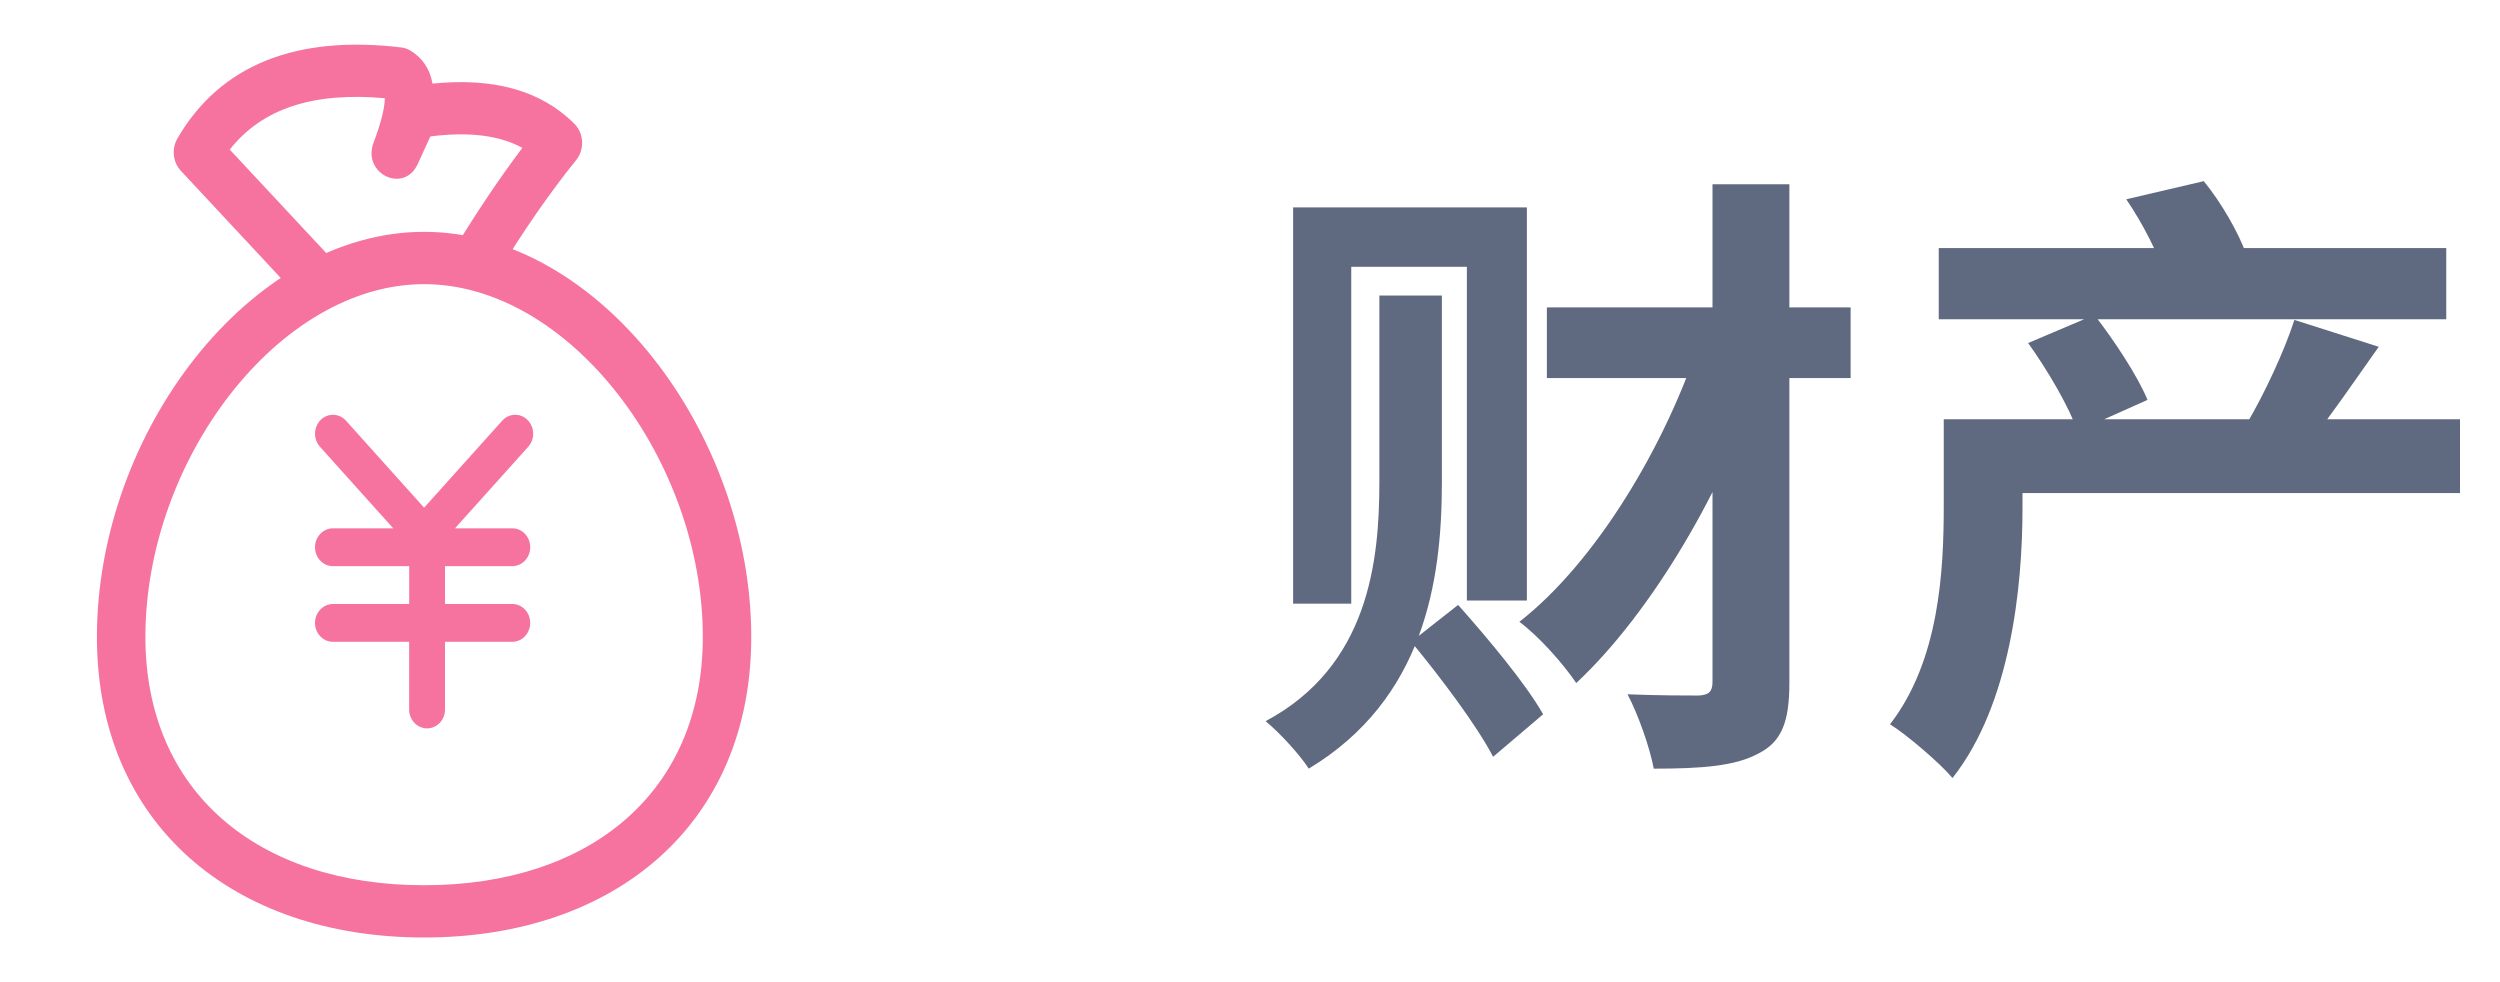
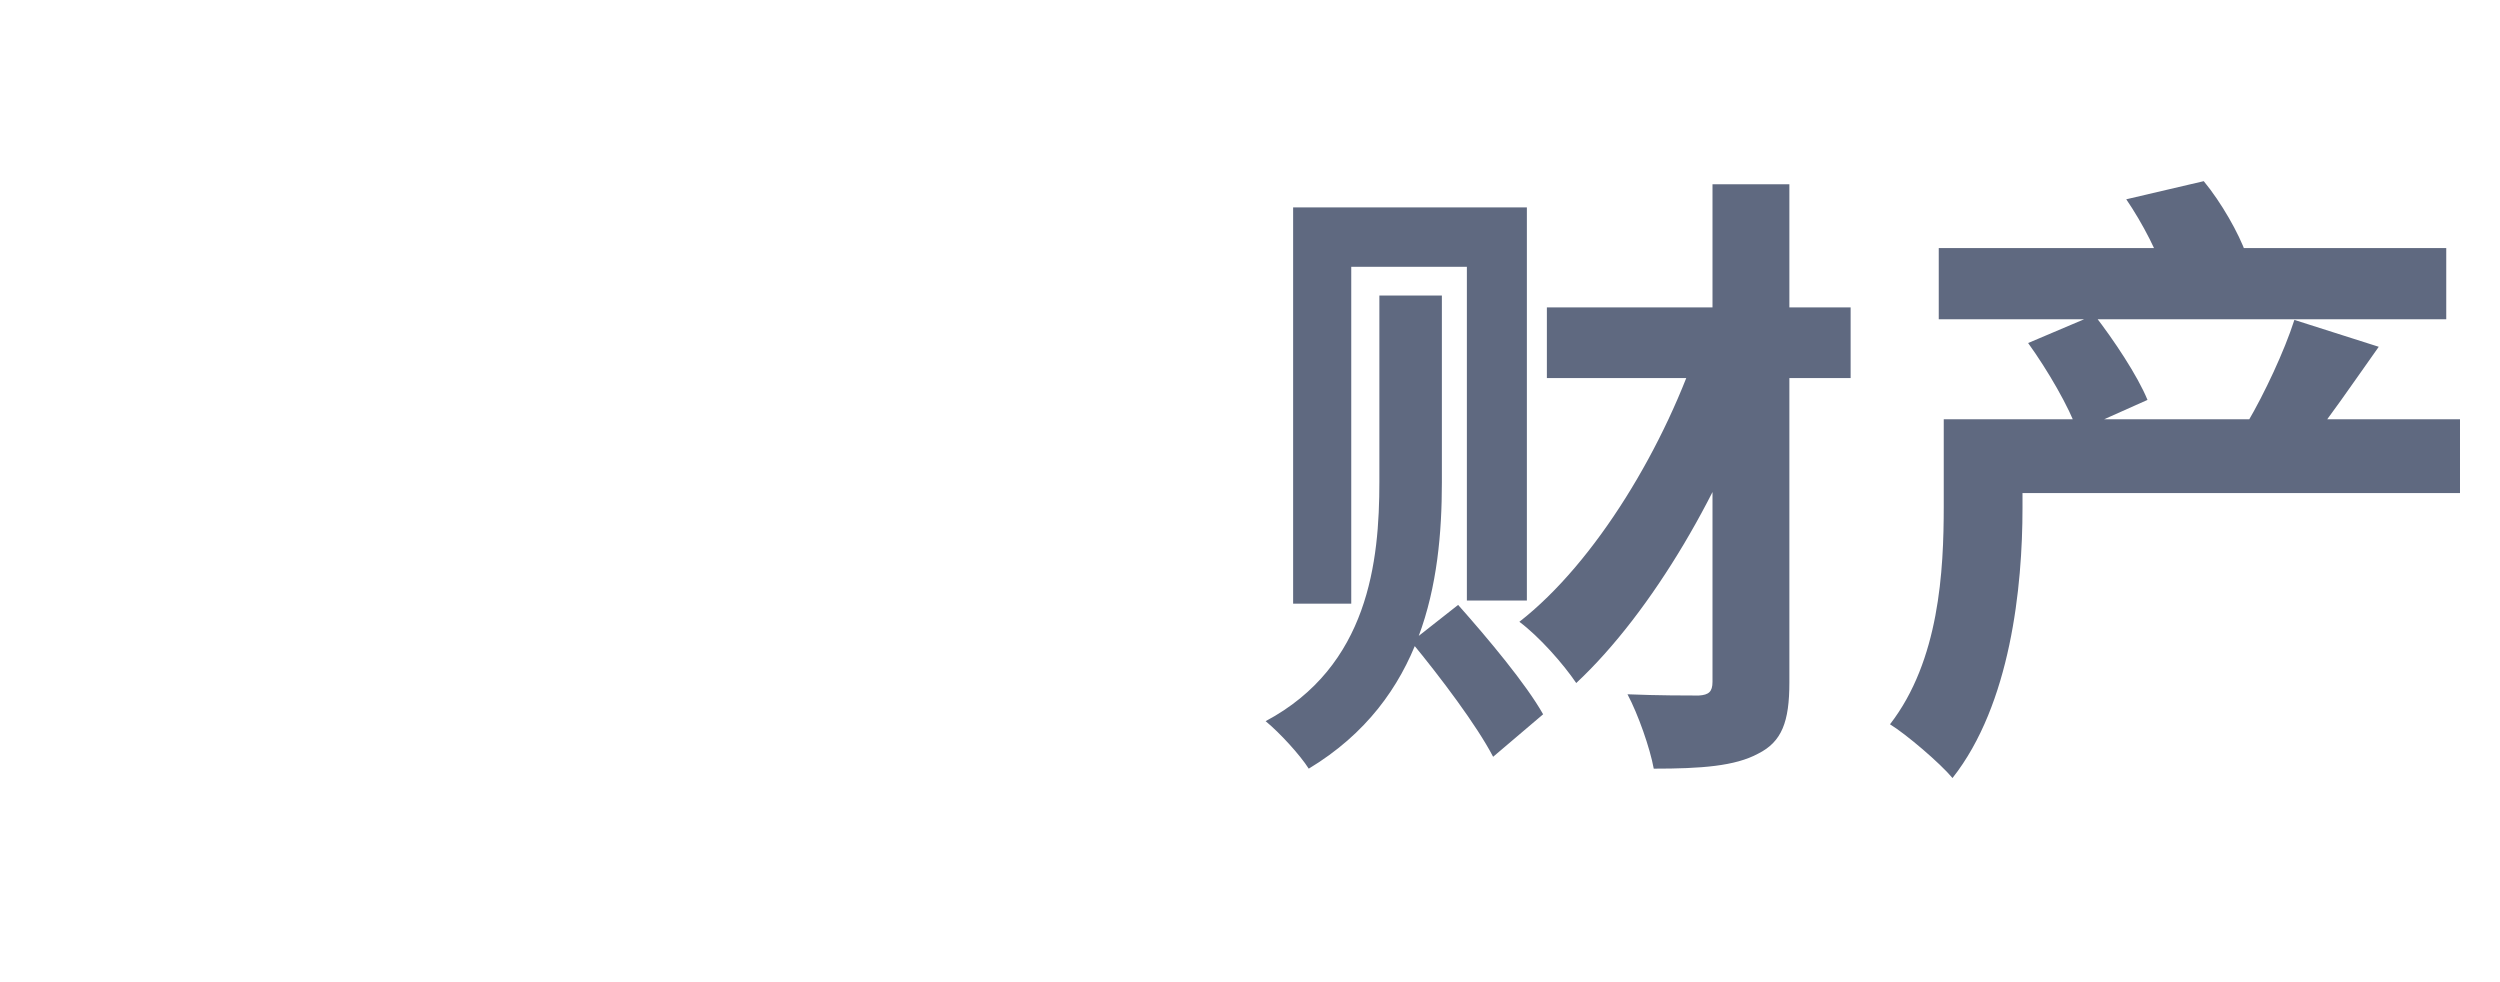
<svg xmlns="http://www.w3.org/2000/svg" width="56" height="22" viewBox="0 0 56 22" fill="none">
  <g id="Frame 1983">
    <g id="æçè´¢äº§ 1" clip-path="url(#clip0_446_12196)">
      <path id="Vector" d="M8.808 11.834L7.167 10.007C7.094 9.925 7.054 9.816 7.057 9.704C7.06 9.591 7.105 9.485 7.183 9.407C7.221 9.369 7.266 9.339 7.315 9.319C7.364 9.299 7.417 9.29 7.47 9.291C7.522 9.293 7.574 9.305 7.622 9.328C7.671 9.351 7.714 9.383 7.75 9.423L9.5 11.372L11.25 9.423C11.286 9.383 11.329 9.351 11.377 9.328C11.426 9.305 11.478 9.293 11.53 9.291C11.583 9.29 11.636 9.299 11.685 9.319C11.734 9.339 11.779 9.369 11.817 9.407C11.979 9.569 11.986 9.837 11.833 10.007L10.192 11.834H11.474C11.581 11.834 11.684 11.878 11.759 11.958C11.835 12.037 11.877 12.145 11.877 12.258C11.877 12.37 11.835 12.478 11.759 12.558C11.684 12.637 11.581 12.682 11.474 12.682H9.968V13.529H11.474C11.581 13.529 11.684 13.574 11.759 13.653C11.834 13.733 11.877 13.841 11.877 13.953C11.877 14.065 11.834 14.173 11.759 14.252C11.684 14.332 11.581 14.377 11.474 14.377H9.968V15.893C9.968 15.948 9.958 16.003 9.938 16.055C9.918 16.106 9.888 16.152 9.851 16.192C9.814 16.231 9.769 16.262 9.72 16.283C9.672 16.305 9.619 16.316 9.567 16.316C9.514 16.316 9.462 16.305 9.413 16.283C9.364 16.262 9.32 16.231 9.283 16.192C9.245 16.152 9.216 16.106 9.196 16.055C9.175 16.003 9.165 15.948 9.165 15.893V14.377H7.459C7.352 14.377 7.25 14.332 7.174 14.253C7.099 14.174 7.056 14.066 7.056 13.954C7.056 13.841 7.099 13.733 7.174 13.654C7.25 13.574 7.352 13.53 7.459 13.53H9.166V12.682H7.459C7.352 12.682 7.25 12.638 7.174 12.558C7.098 12.479 7.056 12.371 7.056 12.258C7.056 12.146 7.098 12.038 7.174 11.959C7.25 11.879 7.352 11.834 7.459 11.834H8.808ZM7.381 5.746C7.593 5.974 7.595 6.344 7.383 6.573C7.333 6.628 7.274 6.671 7.208 6.701C7.142 6.73 7.071 6.746 7 6.746C6.928 6.746 6.857 6.731 6.791 6.702C6.725 6.673 6.665 6.63 6.615 6.576L4.052 3.827C3.964 3.733 3.909 3.61 3.895 3.479C3.881 3.348 3.909 3.215 3.974 3.102C4.931 1.452 6.635 0.781 8.99 1.063C9.066 1.071 9.138 1.098 9.204 1.139C9.477 1.311 9.632 1.558 9.688 1.873C11.048 1.734 12.117 2.023 12.866 2.772C13.081 2.987 13.099 3.348 12.906 3.586C12.323 4.306 11.719 5.178 11.093 6.204C11.055 6.268 11.005 6.323 10.946 6.366C10.887 6.409 10.821 6.44 10.751 6.455C10.681 6.471 10.608 6.471 10.538 6.457C10.468 6.443 10.401 6.414 10.341 6.371C10.22 6.284 10.137 6.15 10.108 5.999C10.079 5.848 10.107 5.691 10.186 5.561C10.702 4.715 11.207 3.966 11.701 3.312C11.196 3.035 10.514 2.945 9.64 3.056L9.358 3.673C9.048 4.349 8.104 3.89 8.369 3.192C8.531 2.765 8.613 2.435 8.62 2.222L8.621 2.2C6.995 2.054 5.857 2.444 5.147 3.351L7.381 5.747V5.746ZM9.5 21C5.212 21 2.171 18.446 2.171 14.268C2.171 9.702 5.596 5.193 9.5 5.193C13.404 5.193 16.828 9.702 16.828 14.268C16.828 18.446 13.788 21 9.5 21ZM9.5 19.829C13.239 19.829 15.743 17.726 15.743 14.268C15.743 10.303 12.752 6.365 9.5 6.365C6.248 6.365 3.257 10.303 3.257 14.267C3.257 17.725 5.761 19.829 9.5 19.829V19.829Z" fill="#F6739F" />
    </g>
    <path id="è´¢äº§" d="M30.898 6.62V10.792C30.898 12.57 30.66 14.922 28.35 16.154C28.672 16.42 29.12 16.91 29.316 17.218C31.892 15.664 32.298 13.032 32.298 10.806V6.62H30.898ZM31.612 14.376C32.27 15.174 33.082 16.252 33.446 16.952L34.566 16C34.188 15.328 33.334 14.306 32.662 13.55L31.612 14.376ZM28.966 4.646V13.522H30.268V5.976H32.858V13.452H34.202V4.646H28.966ZM34.65 6.886V8.468H41.454V6.886H34.65ZM38.36 4.128V15.272C38.36 15.496 38.276 15.566 38.052 15.58C37.828 15.58 37.128 15.58 36.456 15.552C36.694 16 36.96 16.756 37.044 17.218C38.108 17.218 38.864 17.162 39.382 16.882C39.914 16.616 40.082 16.168 40.082 15.286V4.128H38.36ZM38.094 7.572C37.324 9.966 35.742 12.598 34.034 13.928C34.482 14.264 35.014 14.866 35.308 15.3C37.016 13.704 38.64 10.904 39.48 8.356L38.094 7.572ZM44.492 9.392V11.044H55.104V9.392H44.492ZM43.428 5.556V7.152H54.796V5.556H43.428ZM43.54 9.392V11.338C43.54 12.78 43.442 14.796 42.336 16.224C42.7 16.448 43.456 17.092 43.736 17.428C45.038 15.776 45.304 13.144 45.304 11.38V9.392H43.54ZM45.43 7.684C45.864 8.286 46.354 9.126 46.536 9.658L48.104 8.958C47.88 8.412 47.348 7.614 46.914 7.054L45.43 7.684ZM51.394 7.166C51.17 7.866 50.722 8.818 50.344 9.462L51.674 9.994C52.122 9.434 52.71 8.58 53.284 7.768L51.394 7.166ZM47.628 4.464C47.992 4.996 48.37 5.724 48.496 6.2L50.316 5.696C50.148 5.22 49.756 4.534 49.364 4.058L47.628 4.464Z" fill="#5F6980" />
  </g>
  <defs>
    <clipPath id="clip0_446_12196">
-       <rect width="19" height="20" fill="white" transform="translate(0 1)" />
-     </clipPath>
+       </clipPath>
  </defs>
</svg>